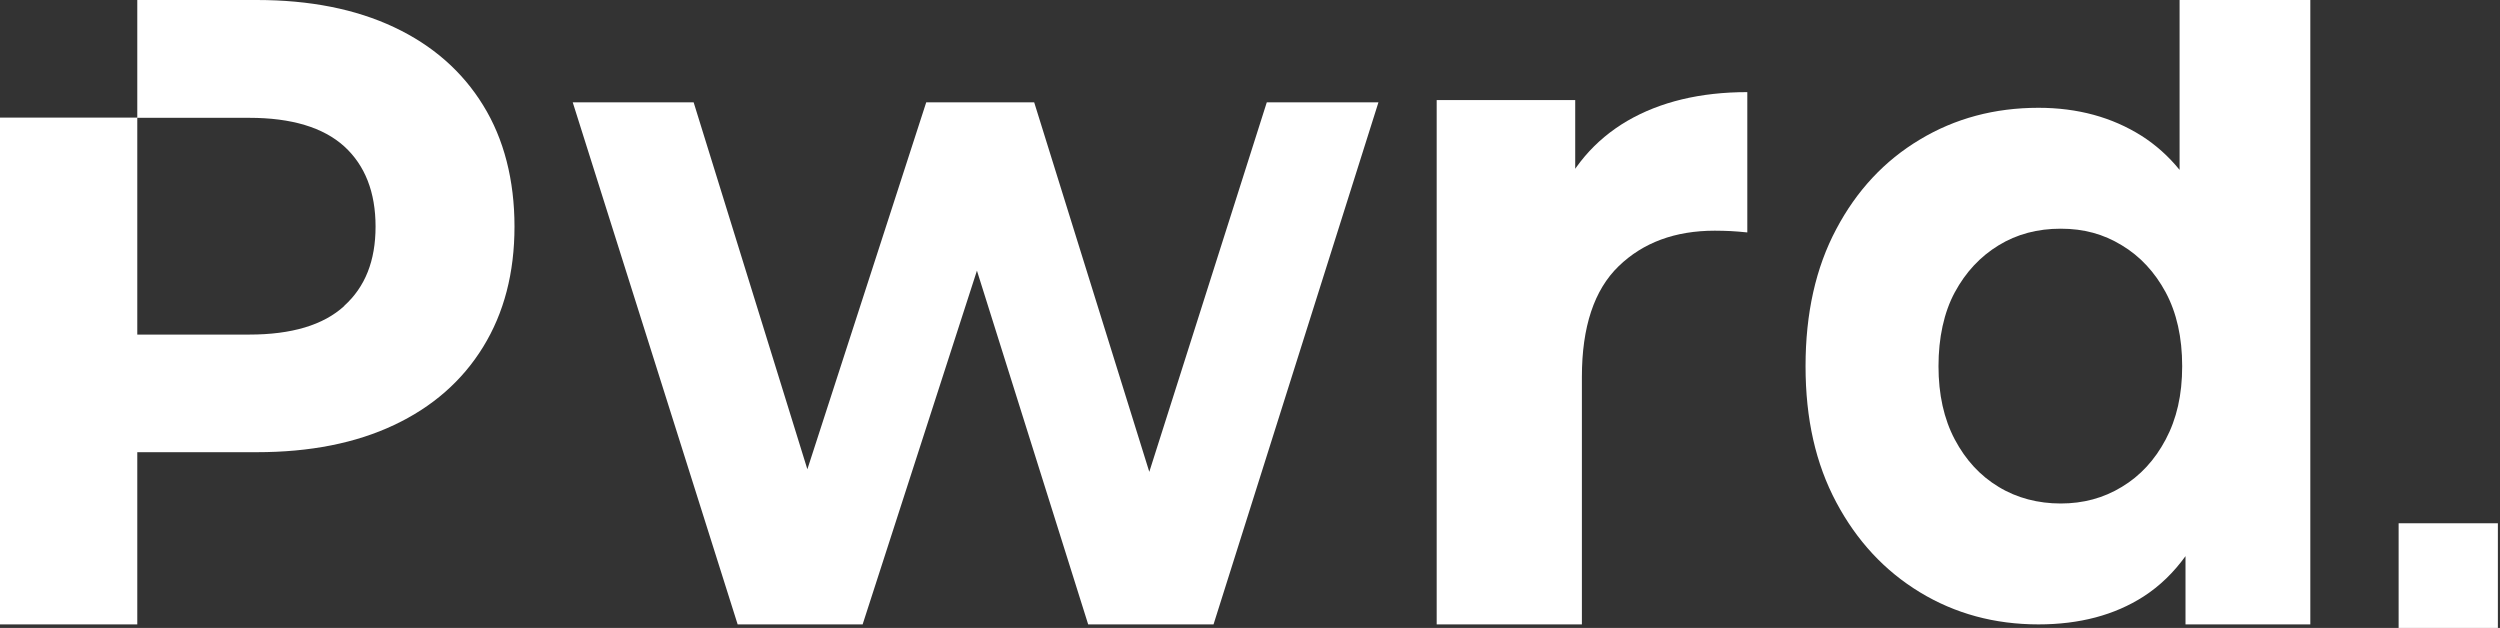
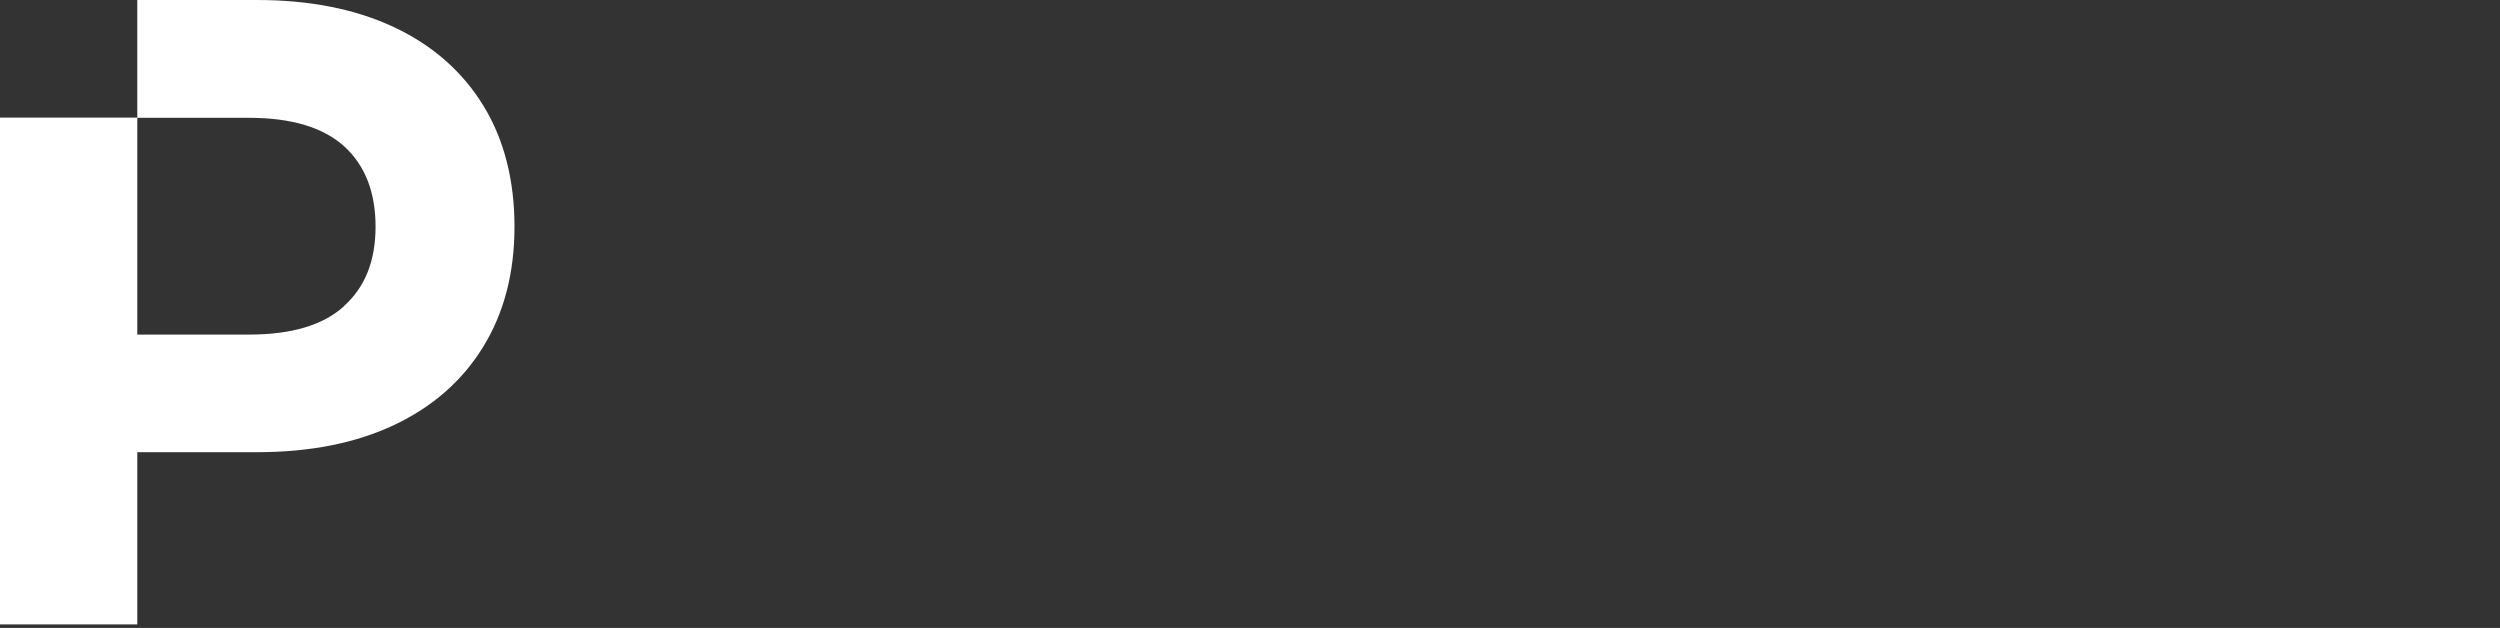
<svg xmlns="http://www.w3.org/2000/svg" width="211" height="53" viewBox="0 0 211 53" fill="none">
  <rect x="0" y="0" width="211" height="53" fill="#333333" stroke="none" />
-   <path d="M62.258 52.699L48.339 8.639H58.544L70.637 47.658H65.534L78.173 8.639H87.286L99.441 47.658H94.51L106.916 8.639H116.34L102.422 52.699H91.842L81.076 18.463H83.869L72.806 52.699H62.226H62.258Z" fill="white" />
-   <path d="M121.256 52.699V8.448H132.948V20.946L131.305 17.321C132.557 14.188 134.576 11.827 137.346 10.203C140.117 8.595 143.498 7.775 147.473 7.775V19.617C146.957 19.568 146.472 19.519 146.065 19.503C145.658 19.486 145.204 19.47 144.734 19.47C141.385 19.47 138.677 20.47 136.611 22.471C134.545 24.472 133.512 27.588 133.512 31.804V52.699H121.272H121.256Z" fill="white" />
-   <path d="M183.957 0V14.338C183.02 13.183 181.941 12.223 180.738 11.458C178.253 9.895 175.362 9.098 172.048 9.098C168.344 9.098 165 9.993 162.03 11.783C159.061 13.557 156.701 16.08 154.982 19.335C153.247 22.59 152.388 26.447 152.388 30.907C152.388 35.366 153.247 39.142 154.982 42.397C156.717 45.652 159.061 48.175 162.03 49.981C165 51.788 168.344 52.699 172.048 52.699C175.502 52.699 178.472 51.918 180.925 50.339C182.285 49.46 183.457 48.321 184.457 46.938V52.699H194.991V0H183.973H183.957ZM182.785 37.091C181.863 38.833 180.628 40.167 179.081 41.095C177.534 42.039 175.815 42.495 173.924 42.495C172.033 42.495 170.235 42.039 168.688 41.095C167.141 40.167 165.906 38.833 164.984 37.091C164.062 35.35 163.609 33.283 163.609 30.907C163.609 28.53 164.062 26.382 164.984 24.673C165.906 22.964 167.141 21.646 168.688 20.702C170.235 19.758 171.97 19.302 173.924 19.302C175.877 19.302 177.534 19.758 179.081 20.702C180.628 21.63 181.863 22.964 182.785 24.673C183.707 26.398 184.176 28.465 184.176 30.907C184.176 33.348 183.707 35.35 182.785 37.091Z" fill="white" />
  <path d="M40.777 8.886C39.014 6.022 36.508 3.825 33.259 2.295C30.011 0.765 26.143 0 21.673 0H11.587V9.928H0V52.699H11.587V38.165H21.673C26.159 38.165 30.026 37.401 33.259 35.871C36.508 34.341 39.014 32.144 40.777 29.279C42.541 26.415 43.423 23.029 43.423 19.123C43.423 15.217 42.541 11.734 40.777 8.886ZM29.052 25.829C27.288 27.44 24.612 28.238 21.038 28.238H11.587V9.944H21.038C24.612 9.944 27.288 10.758 29.052 12.353C30.815 13.964 31.697 16.226 31.697 19.123C31.697 22.02 30.815 24.218 29.052 25.812V25.829Z" fill="white" />
-   <rect x="202.444" y="44.166" width="8.377" height="8.833" fill="white" />
</svg>